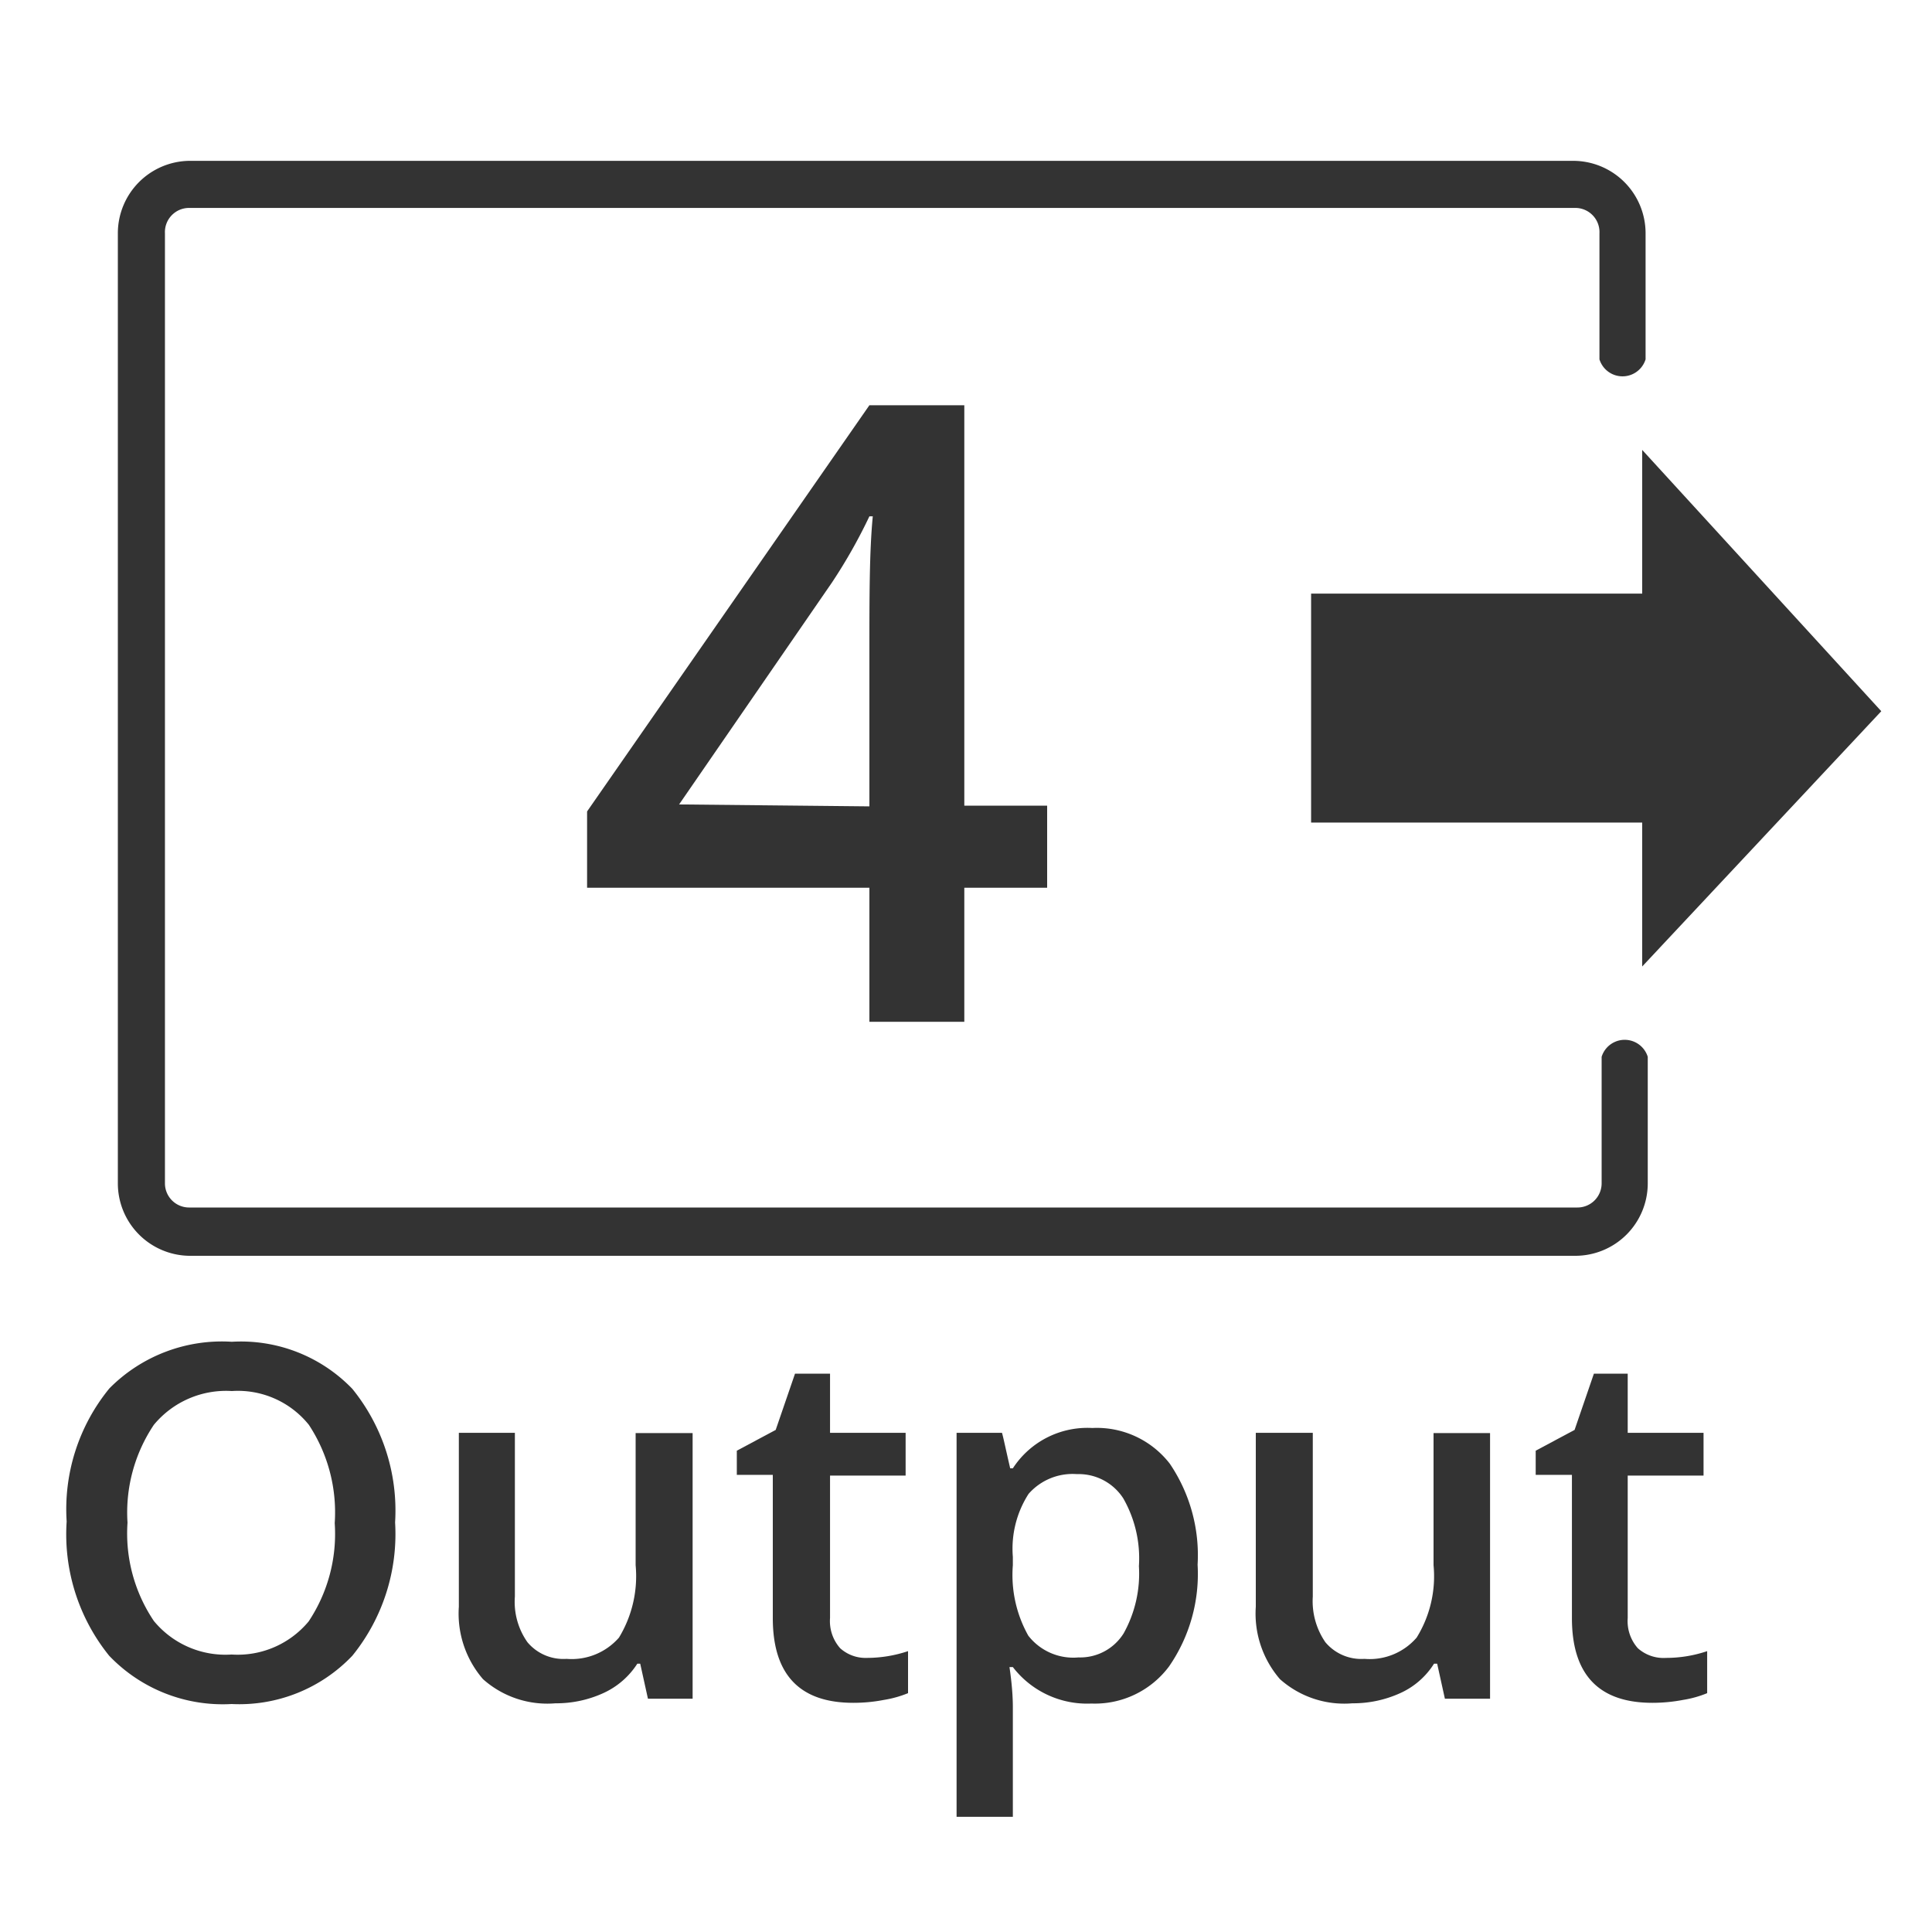
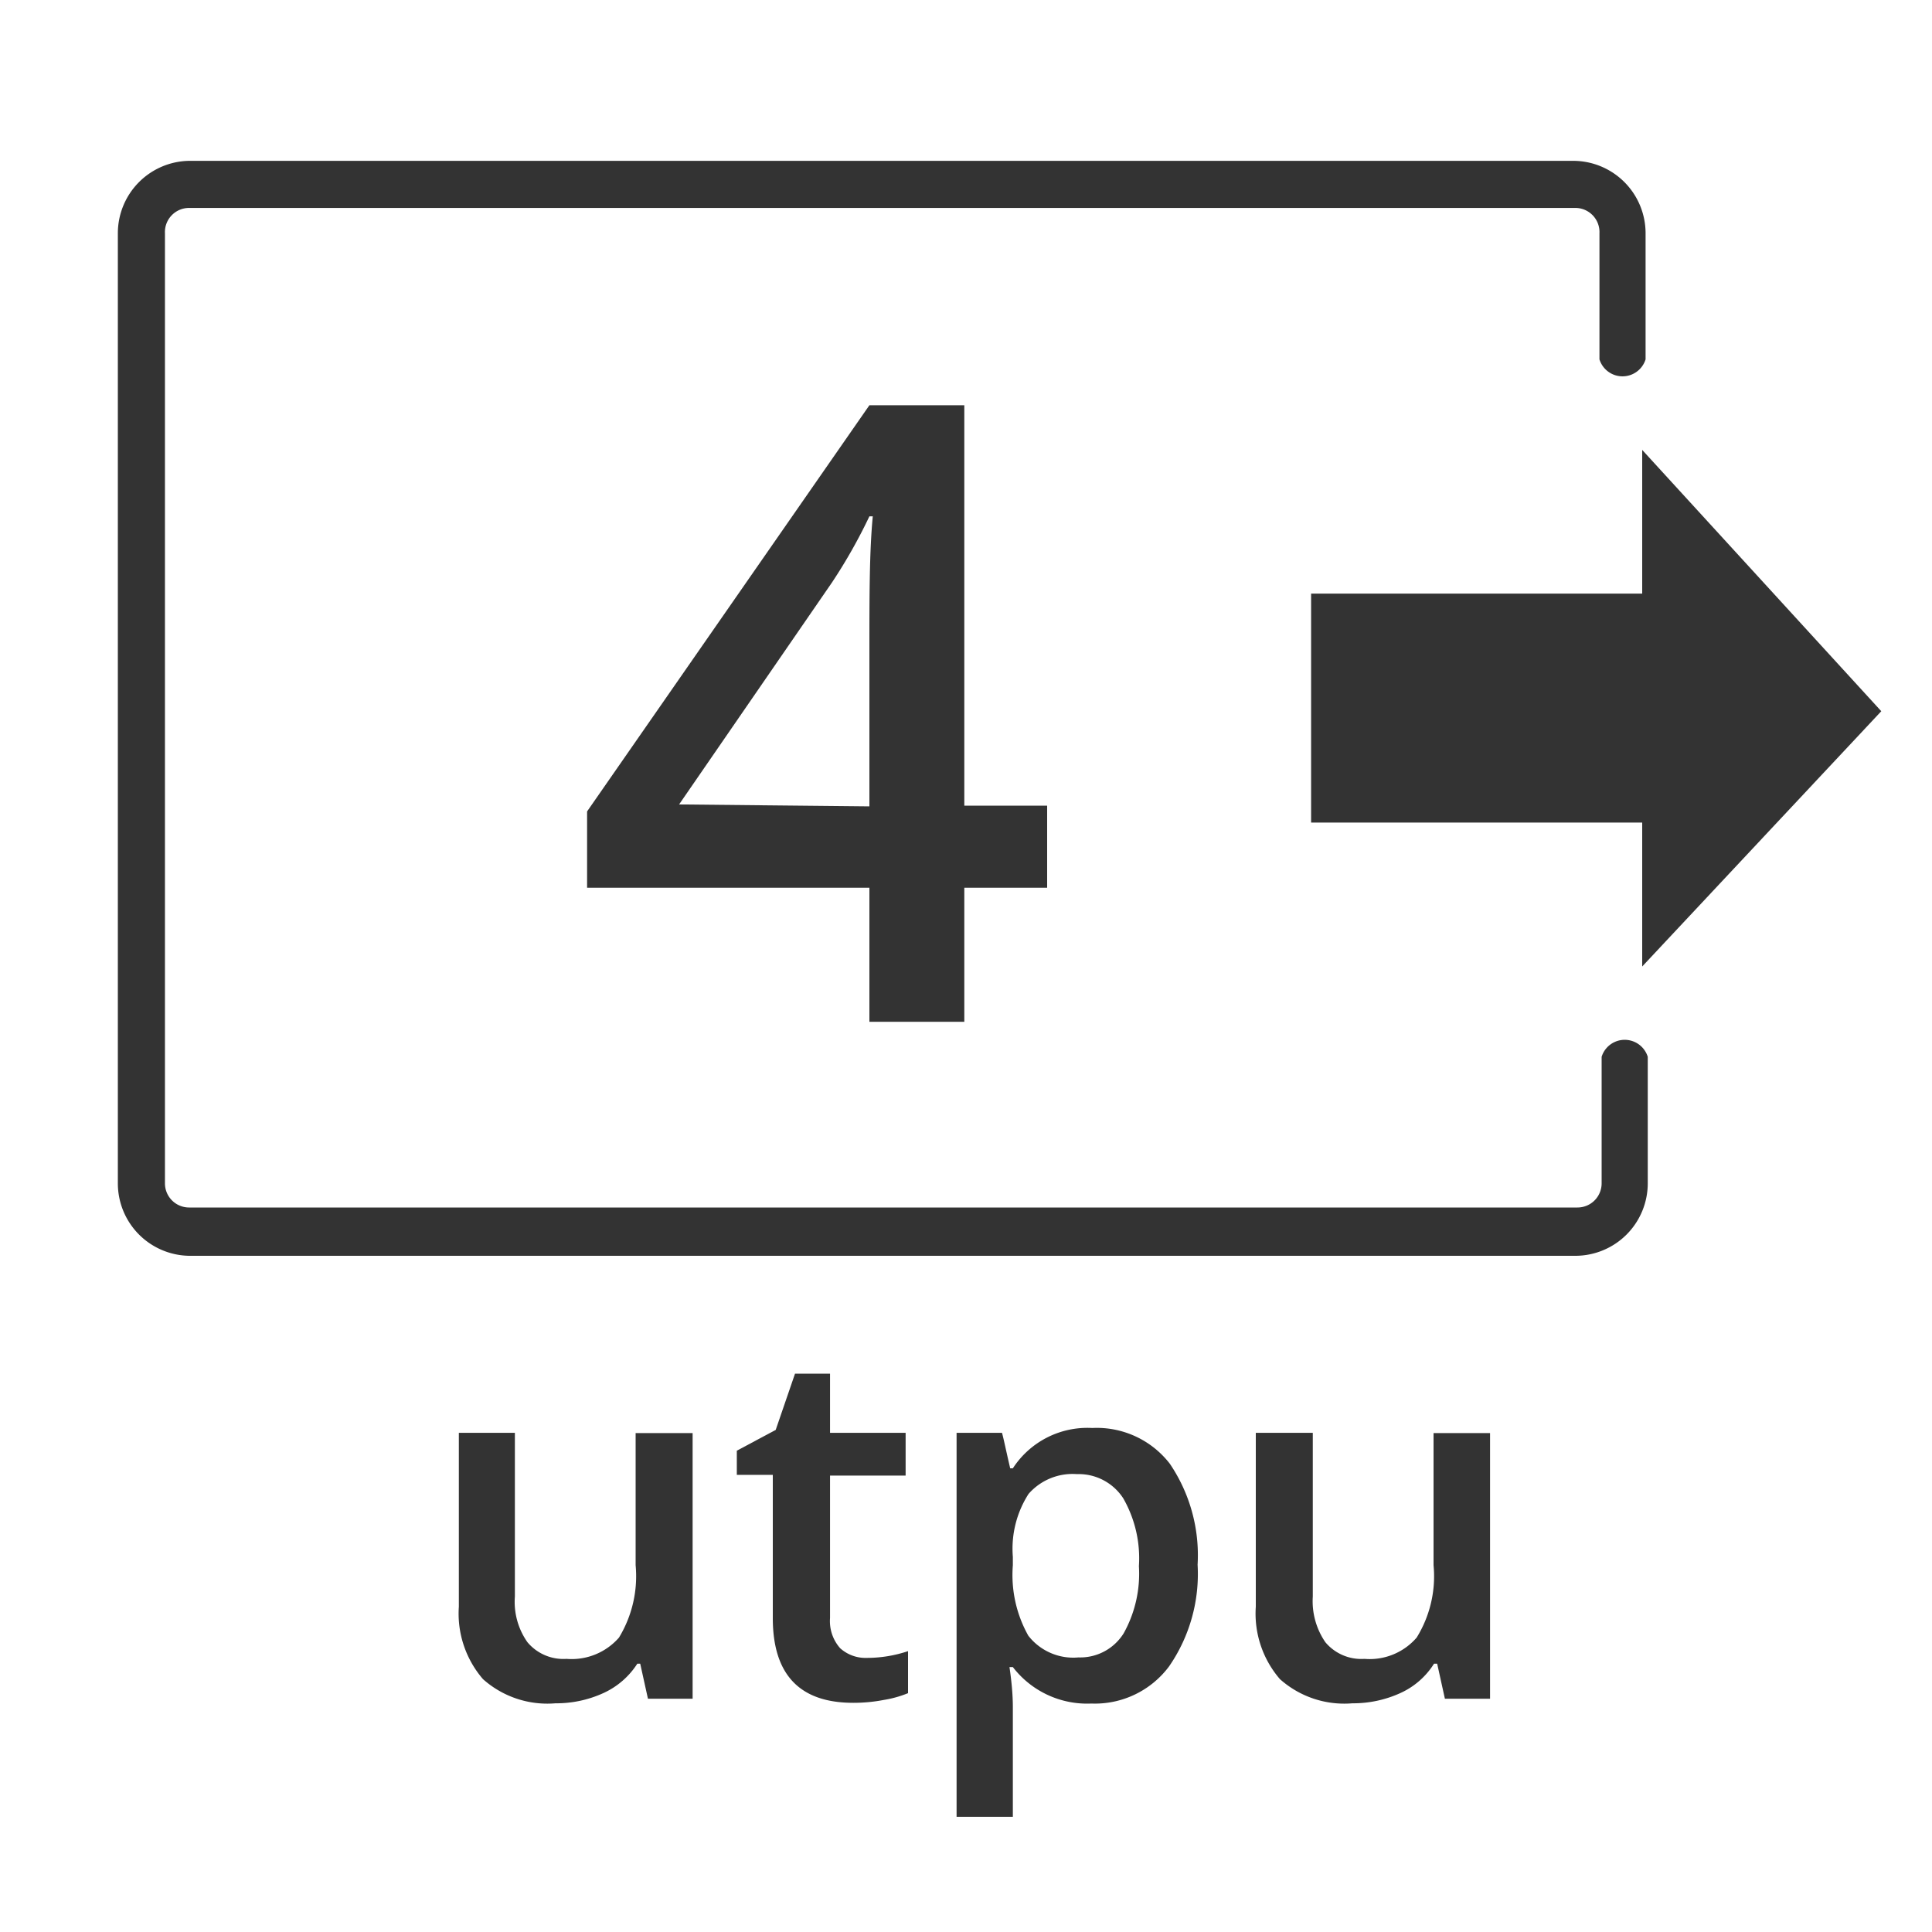
<svg xmlns="http://www.w3.org/2000/svg" viewBox="0 0 80 80">
  <defs>
    <style>.cls-1{fill:#333;}</style>
  </defs>
  <title>icon-4output-gray</title>
  <g id="left_side" data-name="left side">
    <path class="cls-1" d="M26.32,64.81a4.9,4.9,0,0,1-.69,3,2.6,2.6,0,0,1-2.17.88A1.94,1.94,0,0,1,21.84,68a2.9,2.9,0,0,1-.52-1.89V59.33H19v7.2a4.15,4.15,0,0,0,1,3,4,4,0,0,0,3,1A4.69,4.69,0,0,0,25,70.1a3.29,3.29,0,0,0,1.39-1.21h.12l.32,1.45h1.85v-11H26.32Z" />
    <polygon class="cls-1" points="77.9 29.45 68 18.63 68 24.58 54.29 24.58 54.29 34.06 68 34.06 68 40.02 77.9 29.45" />
-     <path class="cls-1" d="M9.6,55.56a6.55,6.55,0,0,0-5.07,1.93A7.9,7.9,0,0,0,2.76,63a8,8,0,0,0,1.76,5.56,6.5,6.5,0,0,0,5.07,2,6.46,6.46,0,0,0,5-2,8,8,0,0,0,1.77-5.52,8,8,0,0,0-1.77-5.53A6.4,6.4,0,0,0,9.6,55.56Zm3.18,11.58a3.82,3.82,0,0,1-3.19,1.37,3.84,3.84,0,0,1-3.22-1.39,6.49,6.49,0,0,1-1.09-4.07A6.52,6.52,0,0,1,6.37,59,3.88,3.88,0,0,1,9.6,57.6,3.77,3.77,0,0,1,12.79,59a6.59,6.59,0,0,1,1.07,4.07A6.54,6.54,0,0,1,12.78,67.14Z" />
    <path class="cls-1" d="M7.83,52h57.4a3,3,0,0,0,3-3V43.76a1,1,0,0,0-1.91,0V49a1,1,0,0,1-1,1H7.83a1,1,0,0,1-1-1V9.66a1,1,0,0,1,1-1.05h57.4a1,1,0,0,1,1,1.05v5.22a1,1,0,0,0,1.91,0V9.66a3,3,0,0,0-3-3H7.83a3,3,0,0,0-2.95,3V49A3,3,0,0,0,7.83,52Z" />
    <path class="cls-1" d="M39.93,42.31V36.76h3.43v-3.4H39.93V16.78H36L24.31,33.6v3.16H36v5.55Zm-11.81-9,6.33-9.19A21.93,21.93,0,0,0,36,21.38h.14C36,22.83,36,24.69,36,27v6.39Z" />
    <path class="cls-1" d="M34.79,68.25A1.69,1.69,0,0,1,34.37,67V61.1H37.5V59.33H34.37V56.88H32.92l-.8,2.33-1.61.86v1H32V67q0,3.51,3.33,3.51a6.59,6.59,0,0,0,1.27-.12,4.53,4.53,0,0,0,1-.28V68.37a5.37,5.37,0,0,1-1.71.28A1.57,1.57,0,0,1,34.79,68.25Z" />
-     <path class="cls-1" d="M67.82,68.25A1.69,1.69,0,0,1,67.4,67V61.1h3.14V59.33H67.4V56.88H66l-.8,2.33-1.61.86v1h1.5V67q0,3.51,3.33,3.51a6.75,6.75,0,0,0,1.27-.12,4.42,4.42,0,0,0,1-.28V68.37a5.31,5.31,0,0,1-1.7.28A1.6,1.6,0,0,1,67.82,68.25Z" />
    <path class="cls-1" d="M45.23,59.13a3.68,3.68,0,0,0-3.29,1.67h-.11c-.18-.77-.28-1.27-.34-1.47H39.61v15.9h2.33v-4.5c0-.2,0-.76-.14-1.7h.14a3.88,3.88,0,0,0,3.25,1.51A3.83,3.83,0,0,0,48.41,69a6.73,6.73,0,0,0,1.18-4.21,6.75,6.75,0,0,0-1.15-4.18A3.82,3.82,0,0,0,45.23,59.13Zm1.3,8.5a2.12,2.12,0,0,1-1.87,1,2.36,2.36,0,0,1-2.08-.9,5.13,5.13,0,0,1-.64-2.92v-.34a4.2,4.2,0,0,1,.65-2.61,2.42,2.42,0,0,1,2-.82,2.2,2.2,0,0,1,1.92,1,5,5,0,0,1,.65,2.81A5.08,5.08,0,0,1,46.53,67.63Z" />
    <path class="cls-1" d="M59.36,64.81a4.82,4.82,0,0,1-.7,3,2.57,2.57,0,0,1-2.16.88A1.94,1.94,0,0,1,54.88,68a3,3,0,0,1-.52-1.89V59.33H52v7.2a4.15,4.15,0,0,0,1,3,4,4,0,0,0,3,1A4.72,4.72,0,0,0,58,70.1a3.21,3.21,0,0,0,1.38-1.21h.13l.32,1.45H61.7v-11H59.36Z" />
  </g>
</svg>